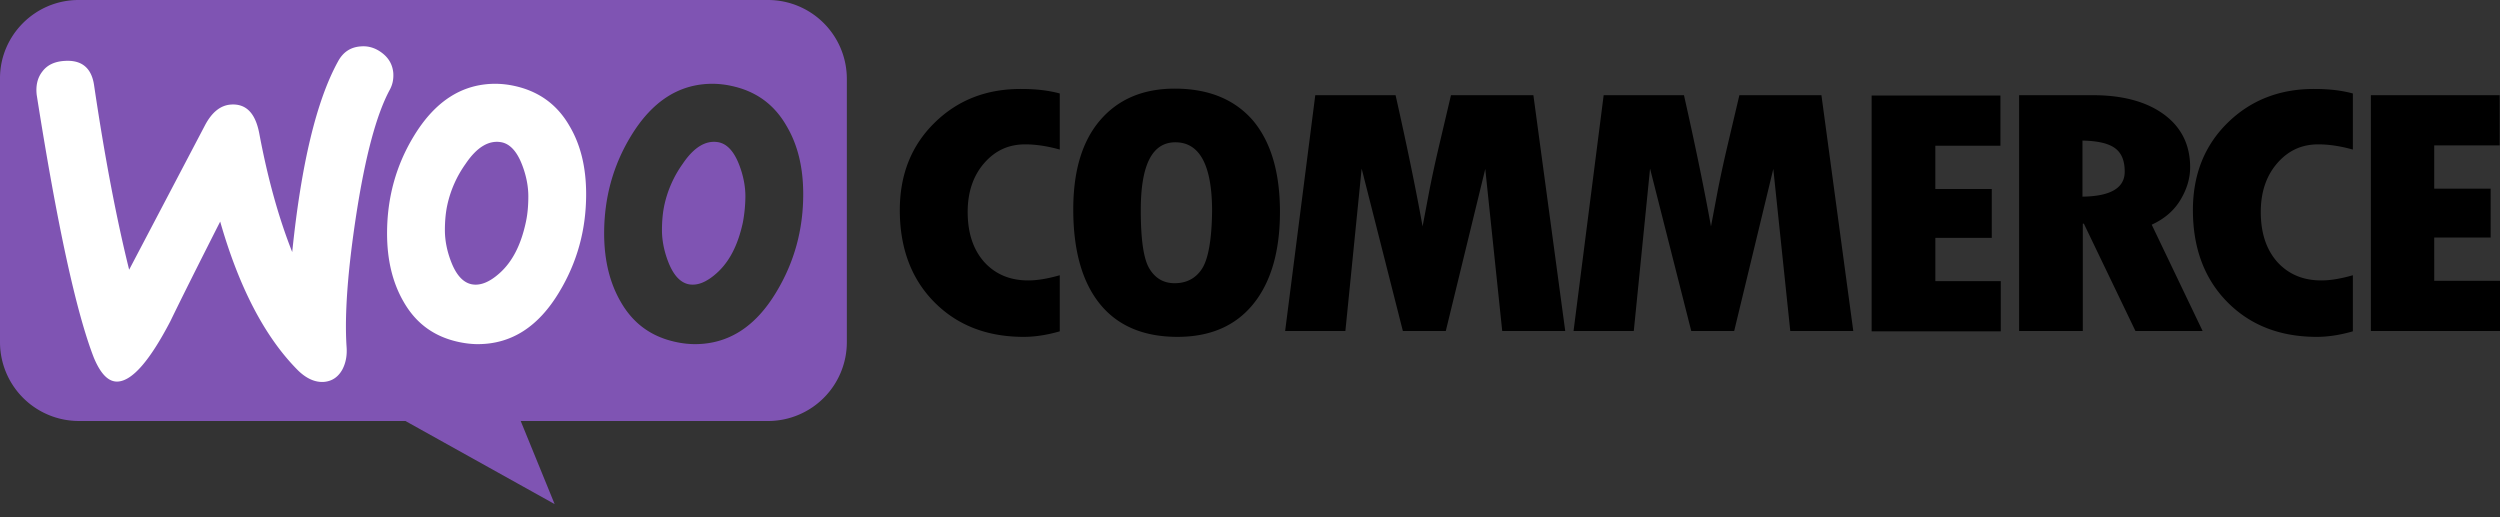
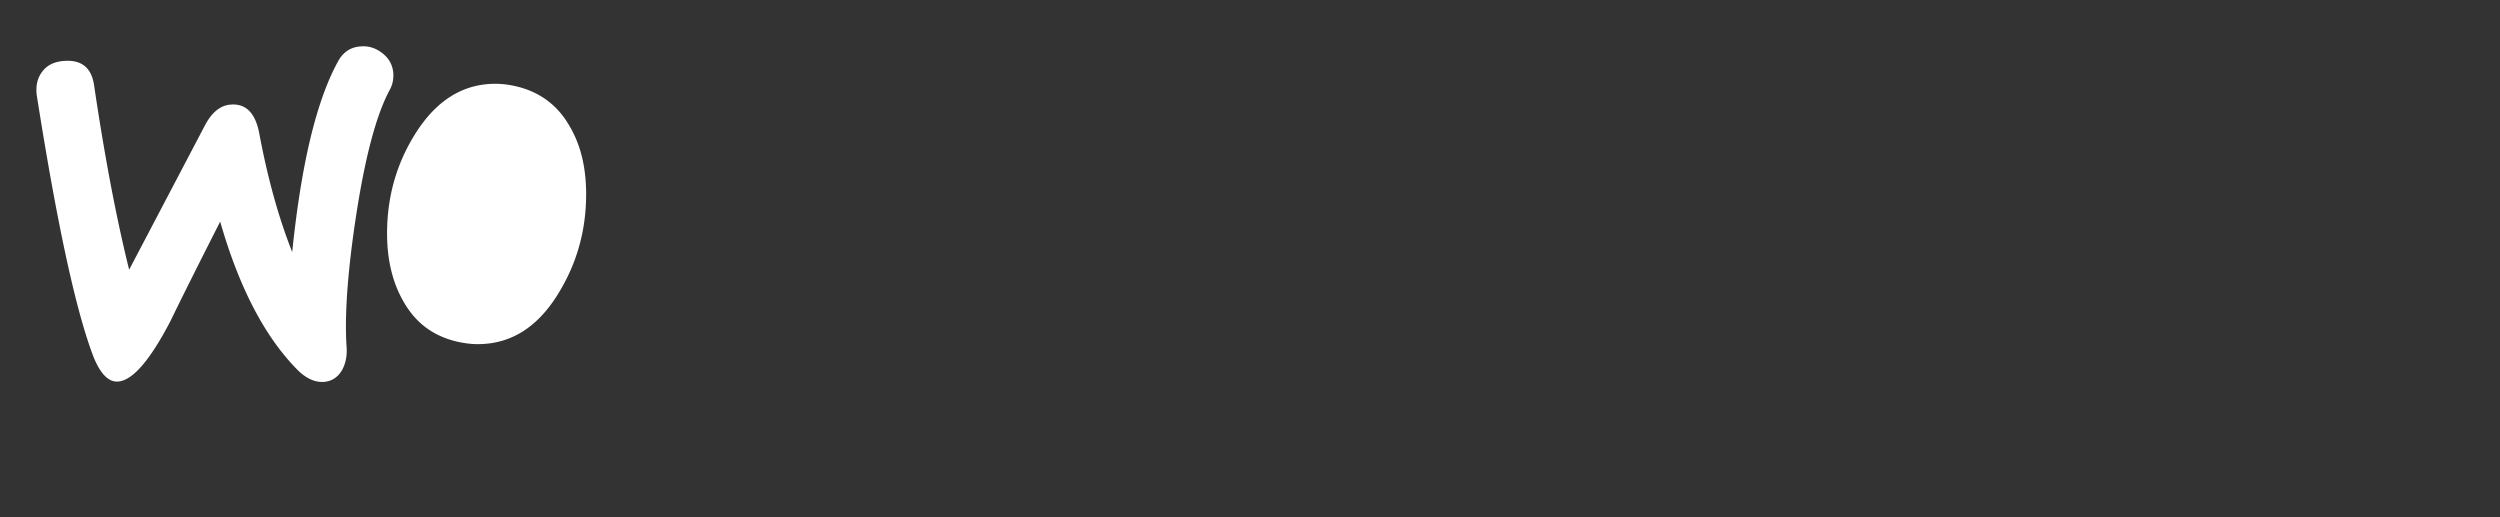
<svg xmlns="http://www.w3.org/2000/svg" width="232" height="48">
  <rect width="100%" height="100%" fill="#333333" stroke="none" />
  <g fill="none">
-     <path d="M71.261 0H7.294C3.245 0-.032 3.31 0 7.325v24.418a7.322 7.322 0 007.326 7.325h30.297L51.47 46.78l-3.148-7.71h22.94a7.322 7.322 0 007.325-7.326V7.325A7.322 7.322 0 0071.26 0zm-3.405 7.968c2.281.482 3.984 1.703 5.14 3.727 1.029 1.735 1.543 3.823 1.543 6.33 0 3.308-.836 6.328-2.506 9.091-1.928 3.213-4.434 4.82-7.55 4.82a8.435 8.435 0 01-1.736-.193c-2.28-.482-3.983-1.703-5.14-3.727-1.028-1.767-1.542-3.887-1.542-6.361 0-3.31.835-6.33 2.506-9.06 1.96-3.213 4.466-4.82 7.55-4.82a8.4 8.4 0 011.735.193zm-1.35 17.381c1.19-1.06 1.993-2.634 2.442-4.755a13.84 13.84 0 00.225-2.377c0-.932-.193-1.928-.578-2.924-.482-1.253-1.125-1.927-1.896-2.088-1.156-.225-2.28.418-3.341 1.992a10.388 10.388 0 00-1.703 3.823c-.16.74-.225 1.542-.225 2.346 0 .931.193 1.927.578 2.923.483 1.253 1.125 1.928 1.896 2.089.803.16 1.67-.193 2.603-1.029z" fill="#7F54B3" />
    <path d="M5.944 5.655c-.9.064-1.574.385-2.024.996-.45.578-.61 1.317-.514 2.152C5.302 20.851 7.07 28.98 8.707 33.19c.643 1.542 1.382 2.28 2.25 2.217 1.349-.097 2.955-1.96 4.85-5.59.997-2.057 2.539-5.141 4.627-9.254 1.735 6.072 4.113 10.635 7.1 13.687.836.867 1.704 1.253 2.539 1.189.739-.065 1.317-.45 1.703-1.157.32-.61.45-1.317.385-2.12-.193-2.924.097-7.004.9-12.241.835-5.398 1.863-9.285 3.116-11.599.257-.482.354-.964.322-1.542-.065-.739-.386-1.35-.996-1.831-.61-.482-1.286-.707-2.025-.643-.931.064-1.638.514-2.12 1.414-1.992 3.63-3.406 9.51-4.24 17.67-1.222-3.084-2.25-6.714-3.053-10.987-.354-1.896-1.221-2.796-2.635-2.7-.964.065-1.767.708-2.41 1.928l-7.035 13.398c-1.157-4.659-2.25-10.345-3.245-17.06-.225-1.67-1.157-2.442-2.796-2.313zm46.908 6.04c-1.157-2.024-2.892-3.245-5.14-3.727a8.435 8.435 0 00-1.736-.193c-3.084 0-5.59 1.607-7.55 4.82-1.67 2.73-2.506 5.75-2.506 9.06 0 2.474.514 4.594 1.542 6.361 1.157 2.024 2.86 3.245 5.14 3.727.611.128 1.19.193 1.736.193 3.116 0 5.622-1.607 7.55-4.82 1.67-2.763 2.506-5.783 2.506-9.092 0-2.506-.514-4.594-1.542-6.33z" fill="#FFF" />
-     <path d="M48.804 20.594c-.45 2.12-1.253 3.695-2.442 4.755-.932.836-1.8 1.19-2.602 1.029-.772-.161-1.414-.836-1.896-2.089-.386-.996-.578-1.992-.578-2.923 0-.804.064-1.607.225-2.346a10.393 10.393 0 011.702-3.823c1.06-1.574 2.185-2.217 3.342-1.992.77.16 1.413.835 1.895 2.088.386.996.579 1.992.579 2.924 0 .835-.065 1.638-.225 2.377z" fill="#7F54B3" />
-     <path d="M86.715 11.406c-2.152 2.12-3.213 4.819-3.213 8.096 0 3.502 1.06 6.361 3.181 8.514 2.12 2.153 4.884 3.245 8.321 3.245.996 0 2.12-.16 3.342-.514v-5.205c-1.125.321-2.089.482-2.924.482-1.703 0-3.052-.578-4.08-1.703-1.028-1.157-1.542-2.699-1.542-4.658 0-1.832.514-3.342 1.51-4.498 1.028-1.19 2.28-1.768 3.823-1.768.996 0 2.056.161 3.213.482V8.675c-1.06-.29-2.25-.418-3.502-.418-3.277-.032-5.976 1.028-8.129 3.149zm22.298-3.181c-2.956 0-5.27.996-6.94 2.956-1.671 1.96-2.474 4.723-2.474 8.257 0 3.823.835 6.747 2.474 8.77 1.638 2.025 4.048 3.053 7.197 3.053 3.052 0 5.397-1.028 7.036-3.052 1.638-2.024 2.474-4.884 2.474-8.546 0-3.663-.836-6.49-2.507-8.482-1.702-1.96-4.112-2.956-7.26-2.956zm2.538 16.707c-.579.9-1.446 1.35-2.538 1.35-1.029 0-1.8-.45-2.346-1.35-.546-.9-.803-2.7-.803-5.43 0-4.209 1.06-6.297 3.213-6.297 2.249 0 3.405 2.12 3.405 6.393-.032 2.635-.353 4.434-.931 5.334zm23.1-16.097l-1.157 4.916a115.697 115.697 0 00-.835 3.855l-.643 3.406c-.61-3.406-1.445-7.454-2.506-12.177h-7.453l-2.796 21.88h5.59l1.51-15.069 3.824 15.069h3.984l3.663-15.036 1.574 15.036h5.847l-2.955-21.88h-7.647zm26.763 0l-1.157 4.916a115.697 115.697 0 00-.835 3.855l-.643 3.406c-.61-3.406-1.445-7.454-2.506-12.177h-7.453l-2.795 21.88h5.59l1.51-15.069 3.823 15.069h3.984l3.63-15.036 1.575 15.036h5.847l-2.956-21.88h-7.614zm18.185 13.237h5.237v-4.53h-5.237v-4.016h6.04V8.867h-11.952v21.88h11.984v-4.659H179.6v-4.016zm22.714-3.47c.611-.996.932-2.024.932-3.084 0-2.056-.803-3.695-2.41-4.884-1.606-1.188-3.823-1.799-6.586-1.799h-6.875v21.88h5.911v-9.96h.097l4.787 9.96h6.233l-4.723-9.864c1.124-.514 2.024-1.253 2.634-2.249zm-9.06-.353v-5.205c1.414.032 2.41.257 3.02.707.61.45.9 1.157.9 2.185 0 1.51-1.317 2.28-3.92 2.313zm13.461-6.843c-2.152 2.12-3.212 4.819-3.212 8.096 0 3.502 1.06 6.361 3.181 8.514 2.121 2.153 4.883 3.245 8.322 3.245.995 0 2.12-.16 3.34-.514v-5.205c-1.123.321-2.088.482-2.924.482-1.702 0-3.05-.578-4.079-1.703-1.029-1.157-1.542-2.699-1.542-4.658 0-1.832.513-3.342 1.51-4.498 1.028-1.19 2.28-1.768 3.822-1.768.996 0 2.057.161 3.213.482V8.675c-1.06-.29-2.248-.418-3.5-.418-3.246-.032-5.977 1.028-8.13 3.149zm19.182 14.618V22.04h5.236v-4.53h-5.236v-4.016h6.071V8.835h-11.95v21.88H232v-4.659h-6.104v-.032z" fill="#000" />
  </g>
</svg>